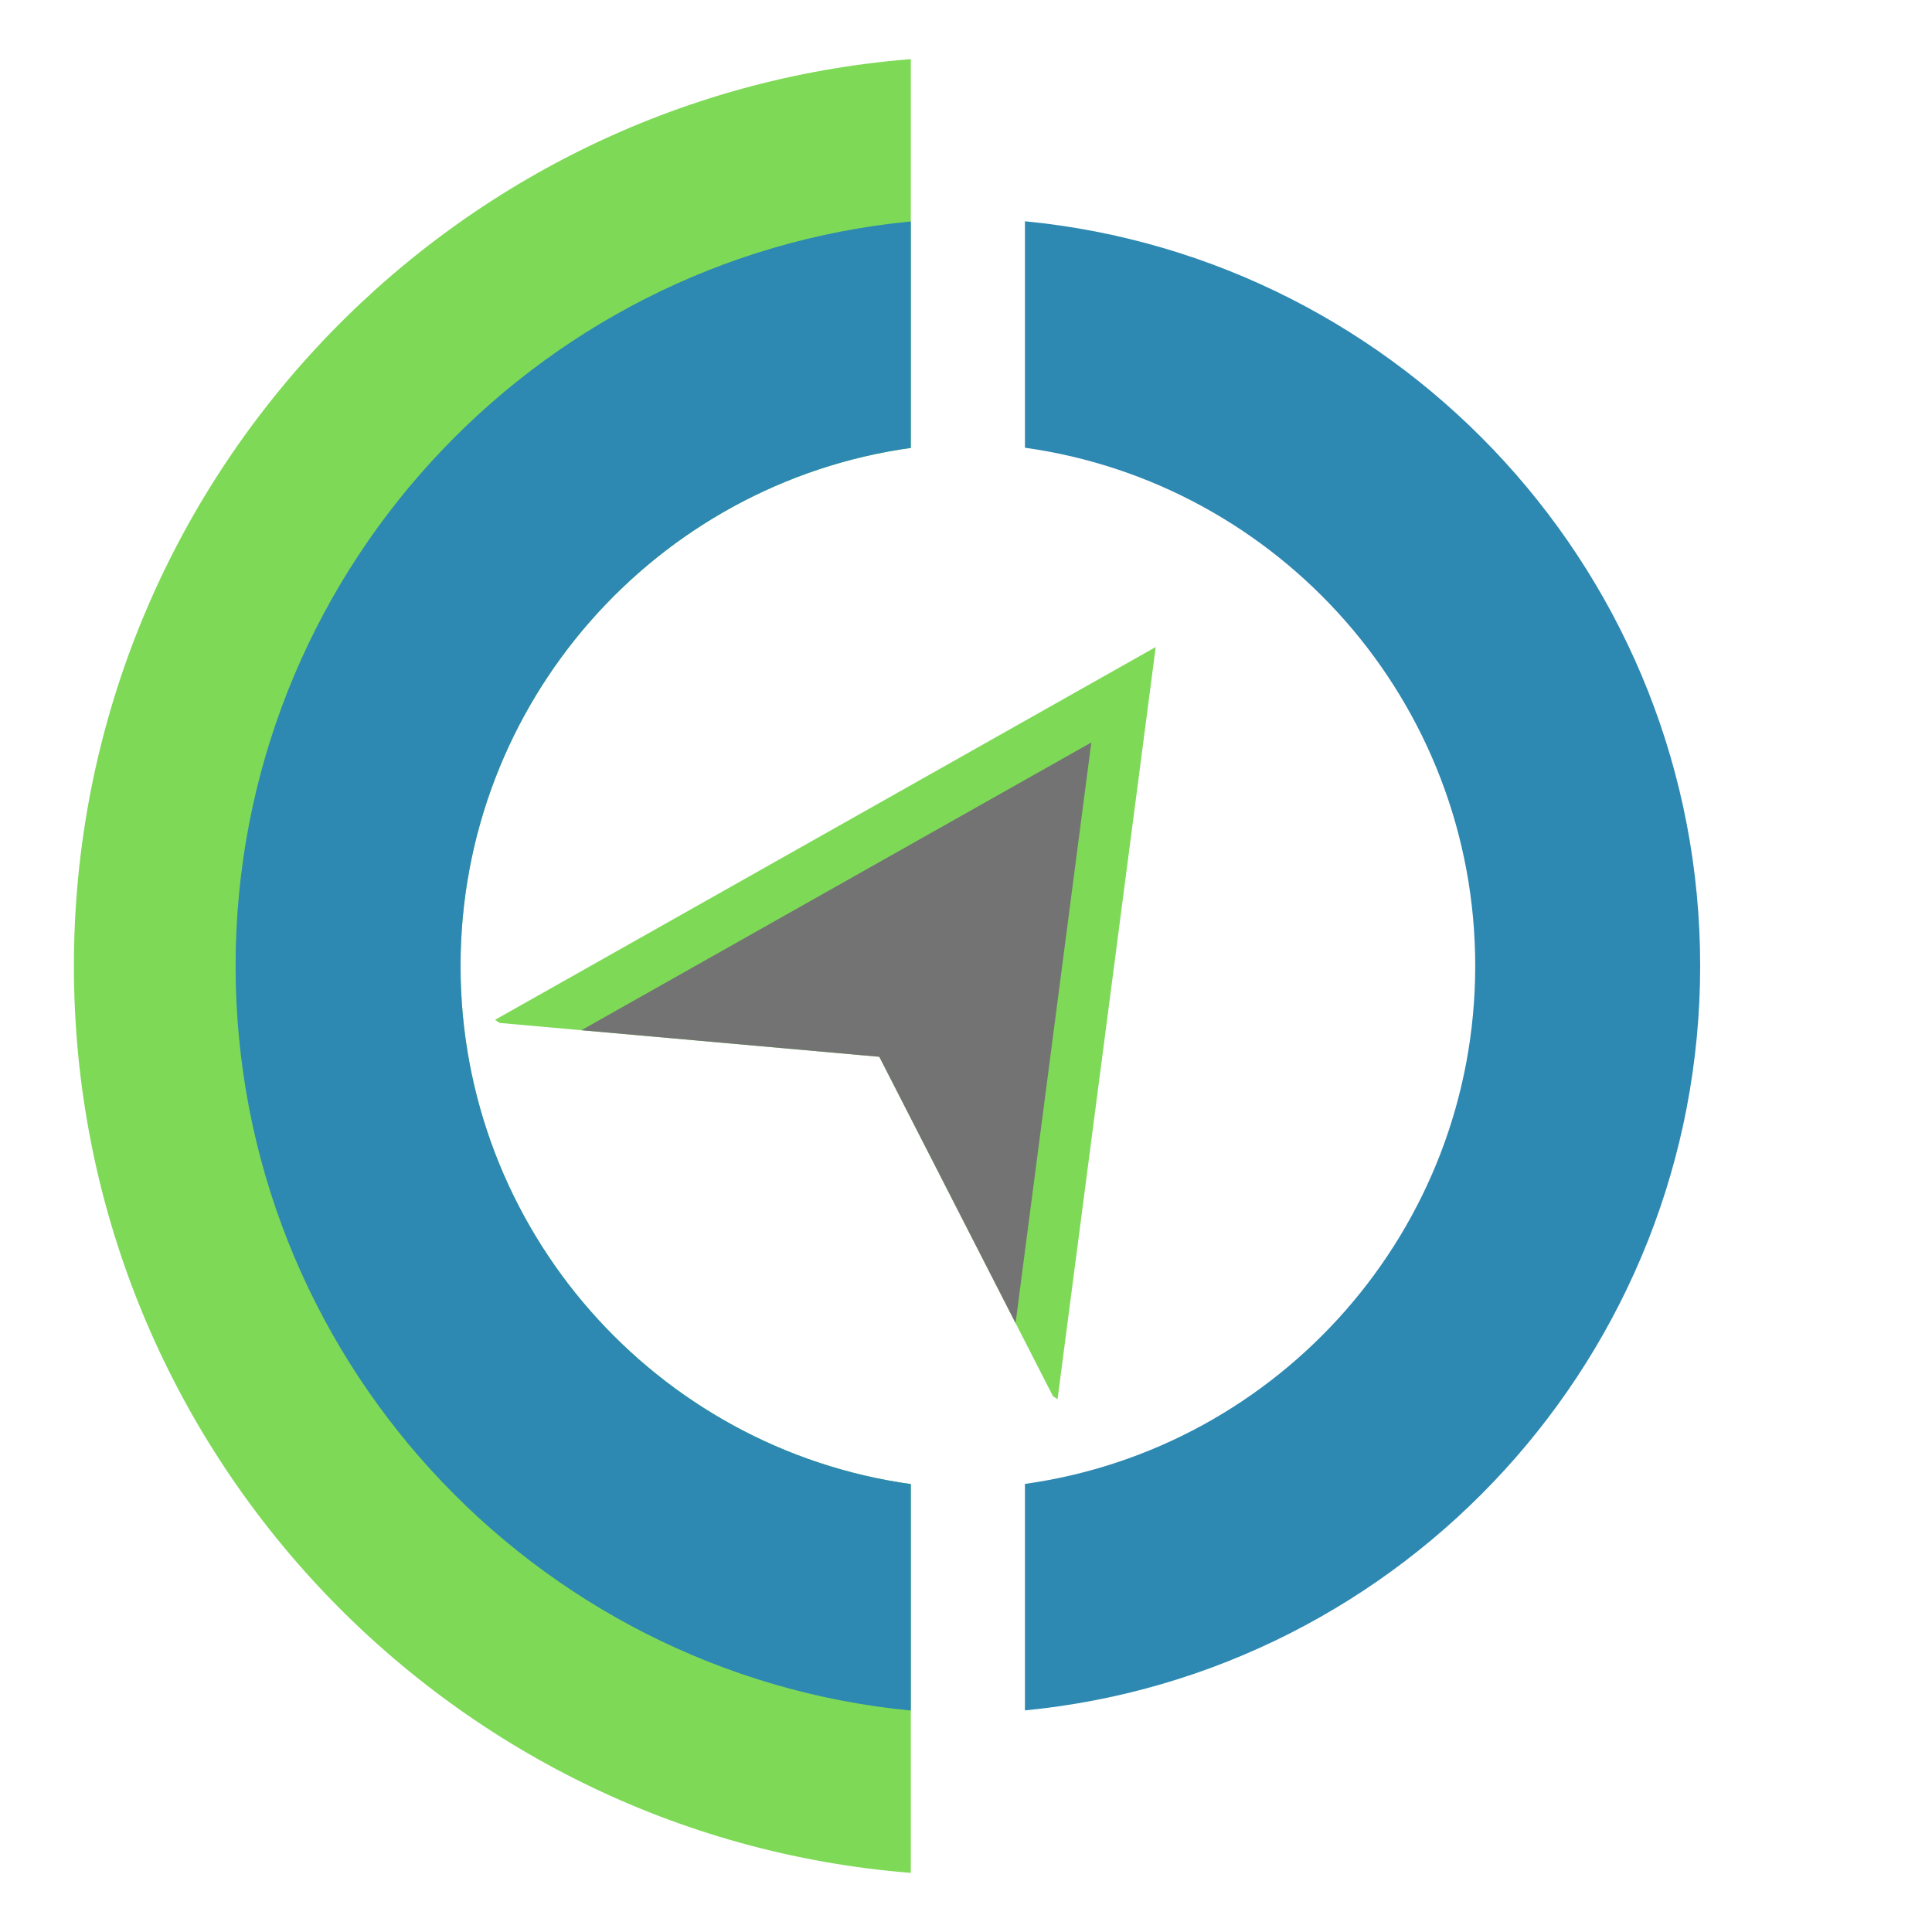
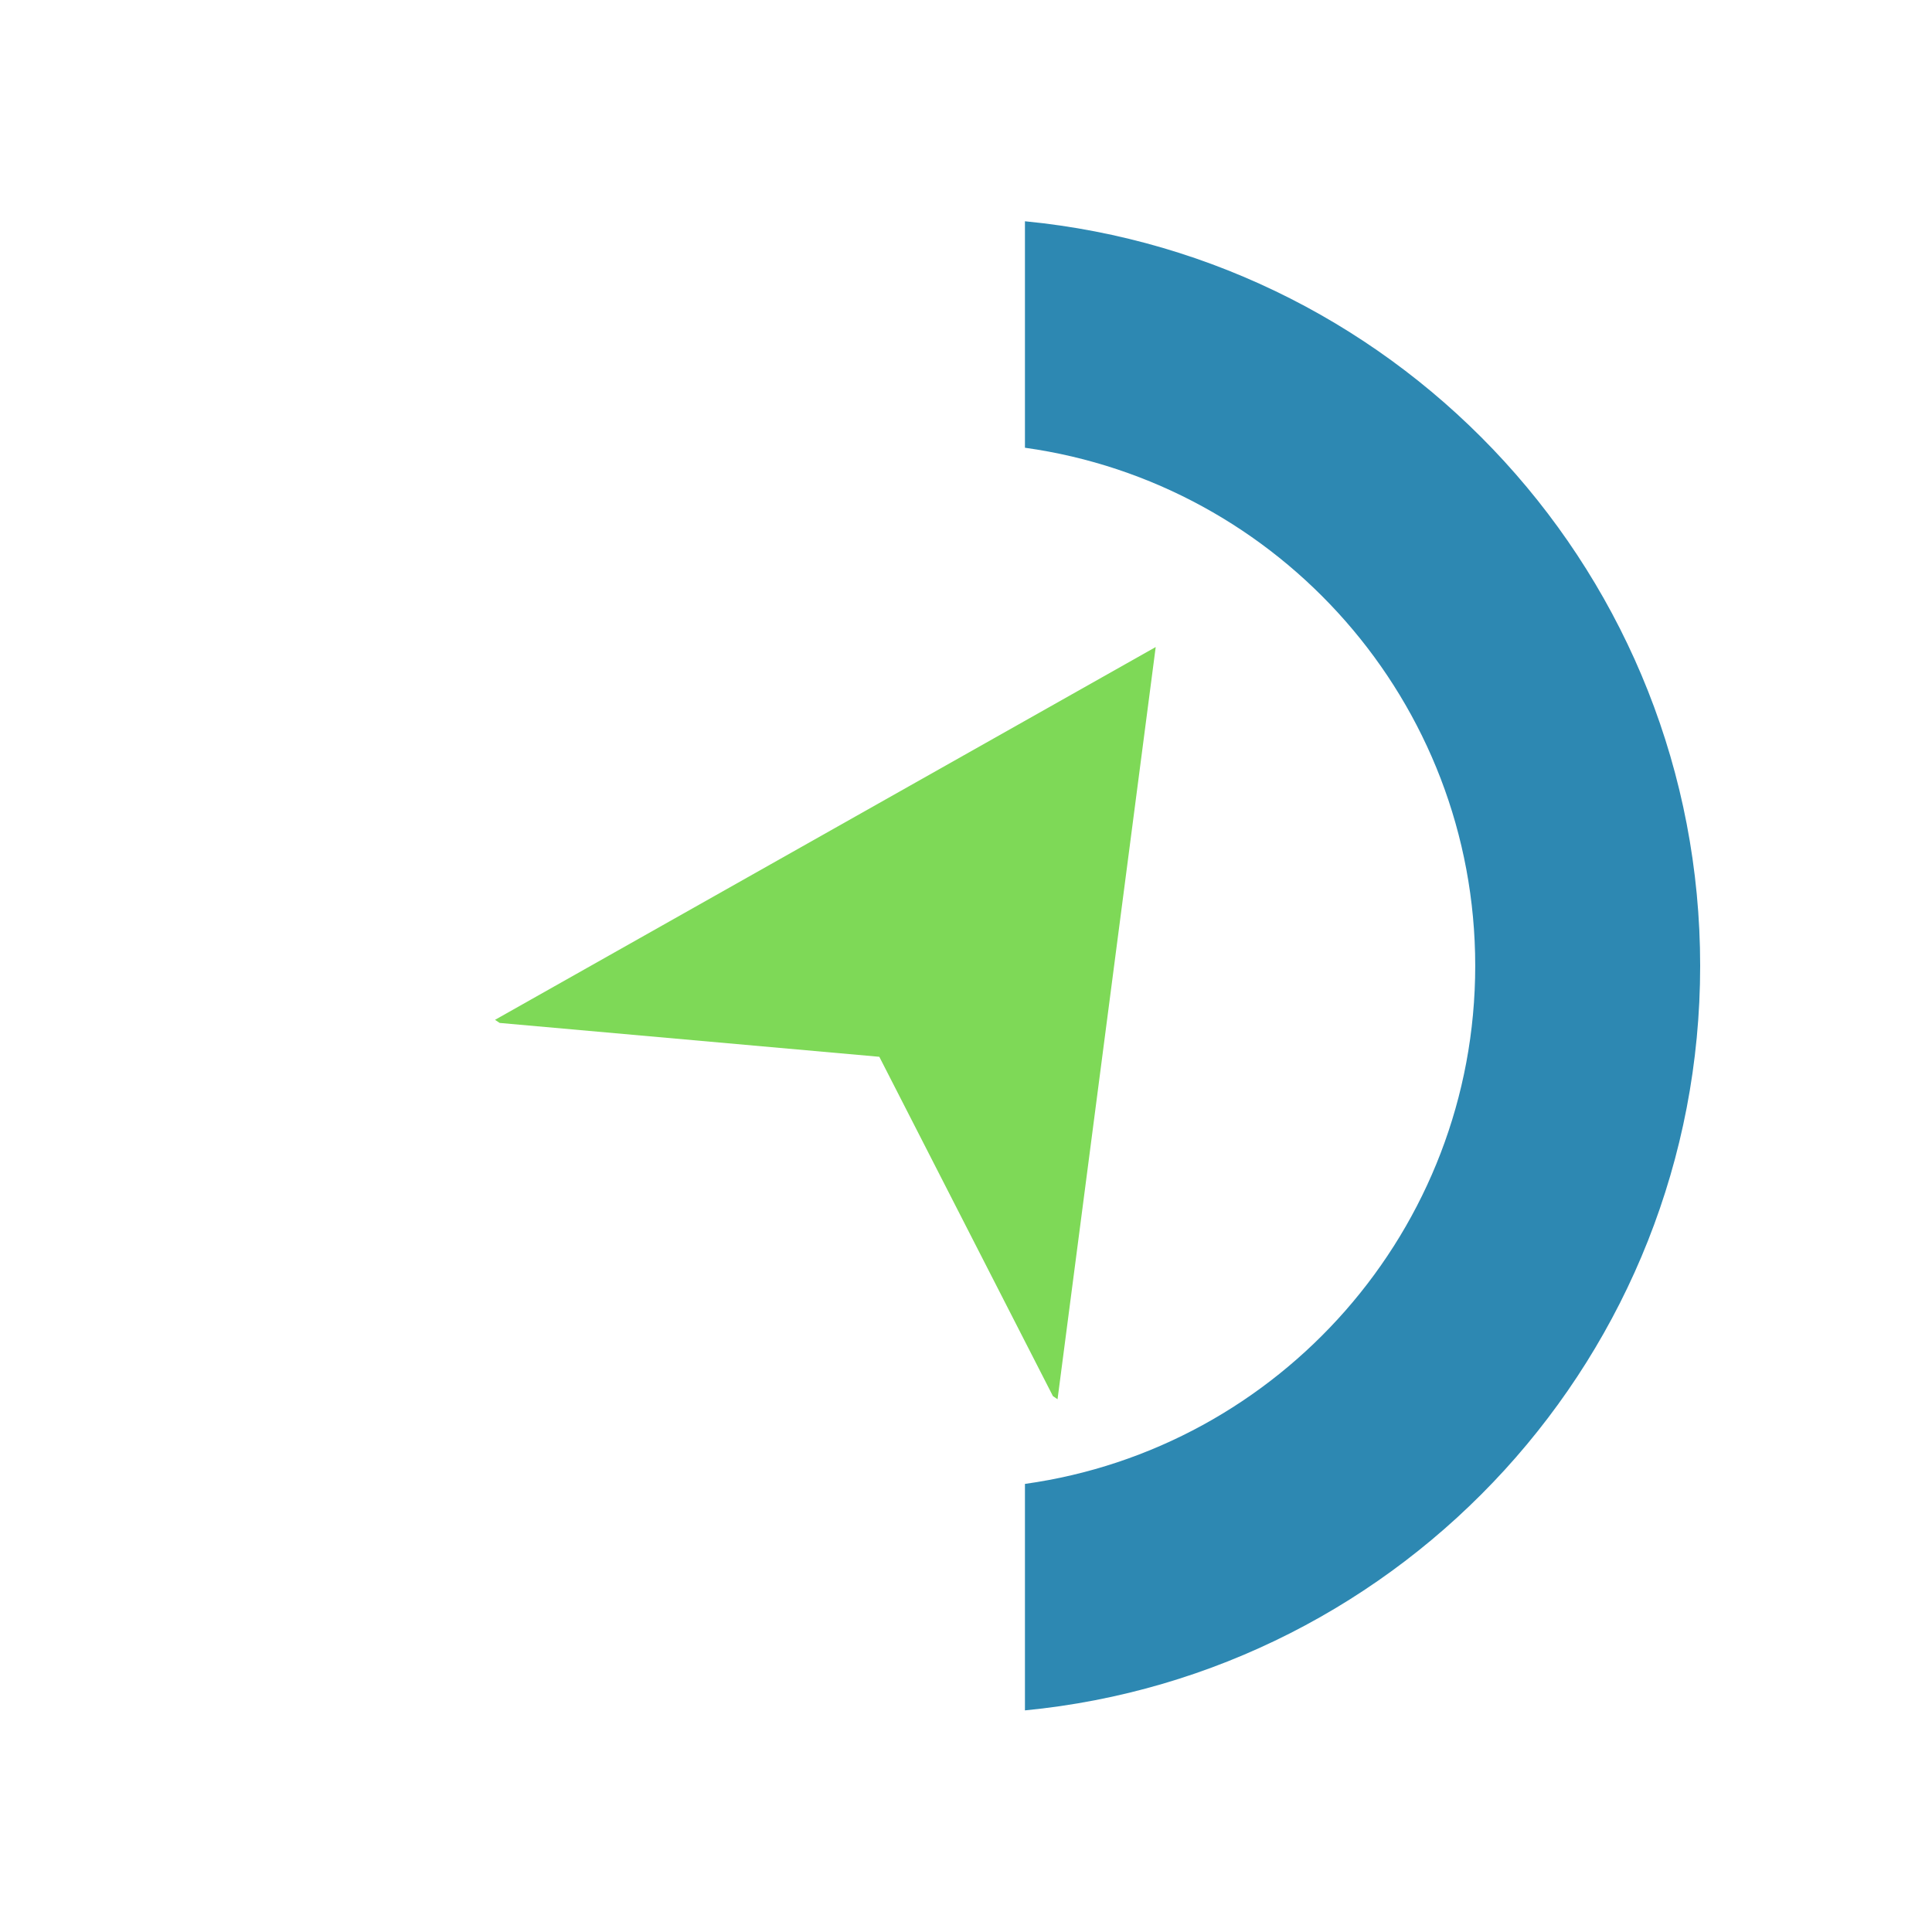
<svg xmlns="http://www.w3.org/2000/svg" data-bbox="19.128 15.302 420.872 469.396" viewBox="0 0 500 500" height="500" width="500" data-type="color">
  <g>
-     <path d="M235.719 484.698V384.081c-65.82-9.183-116.533-65.746-116.533-134.08 0-68.336 50.713-124.899 116.533-134.082V15.302C114.558 24.916 19.128 126.382 19.128 250s95.43 225.085 216.59 234.698" fill="#7ed957" data-color="1" />
-     <path d="M235.718 442.69v-58.61C169.9 374.899 119.186 318.336 119.186 250s50.713-124.898 116.532-134.08V57.31C137.688 66.797 60.973 149.494 60.973 250s76.715 183.203 174.745 192.69" fill="#2d88b2" data-color="2" />
    <path d="M265.255 57.266v58.61c65.819 9.182 116.532 65.745 116.532 134.08s-50.713 124.898-116.532 134.08v58.61C363.285 433.159 440 350.462 440 249.956S363.285 66.753 265.255 57.266" fill="#2d88b2" data-color="2" />
    <path d="m273.692 362.12-1.193-.805-44.932-87.82-98.257-8.762-1.193-.804 170.979-96.48z" fill="#7ed957" data-color="1" />
-     <path d="m271.874 273.073-9.048 69.337-35.26-68.914-77.104-6.876 131.972-74.469z" fill="#737373" data-color="3" />
  </g>
</svg>